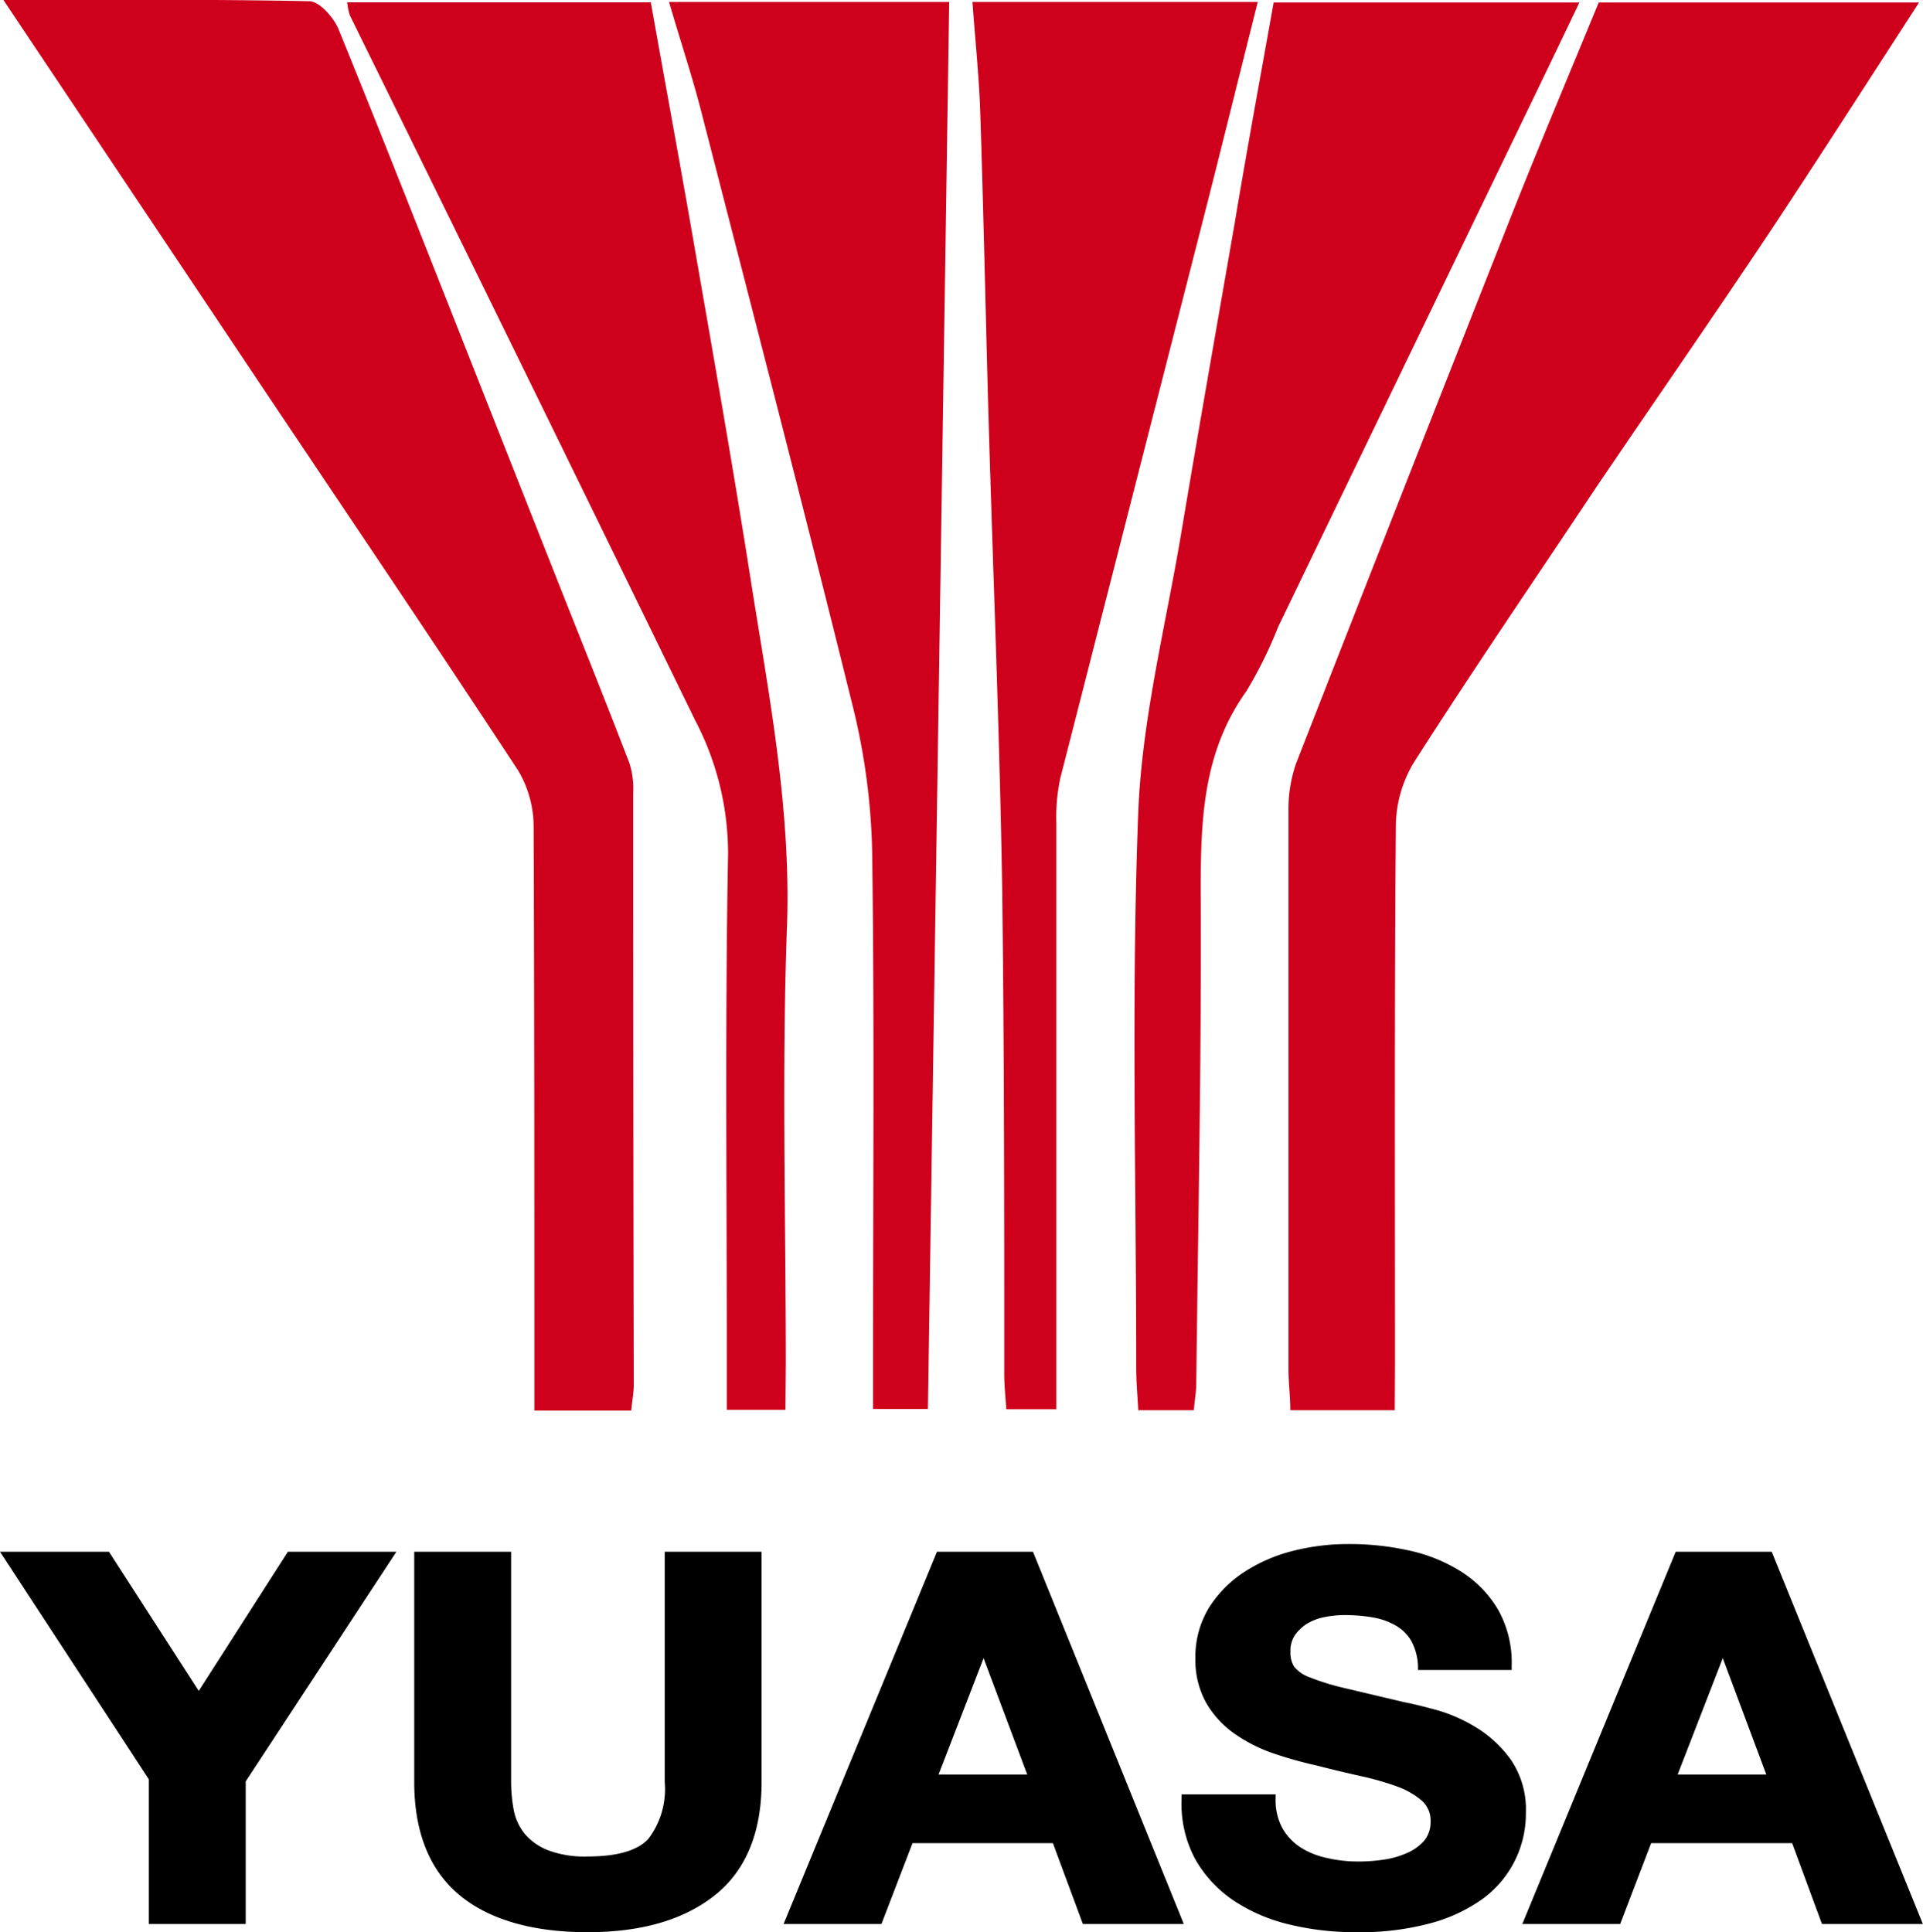
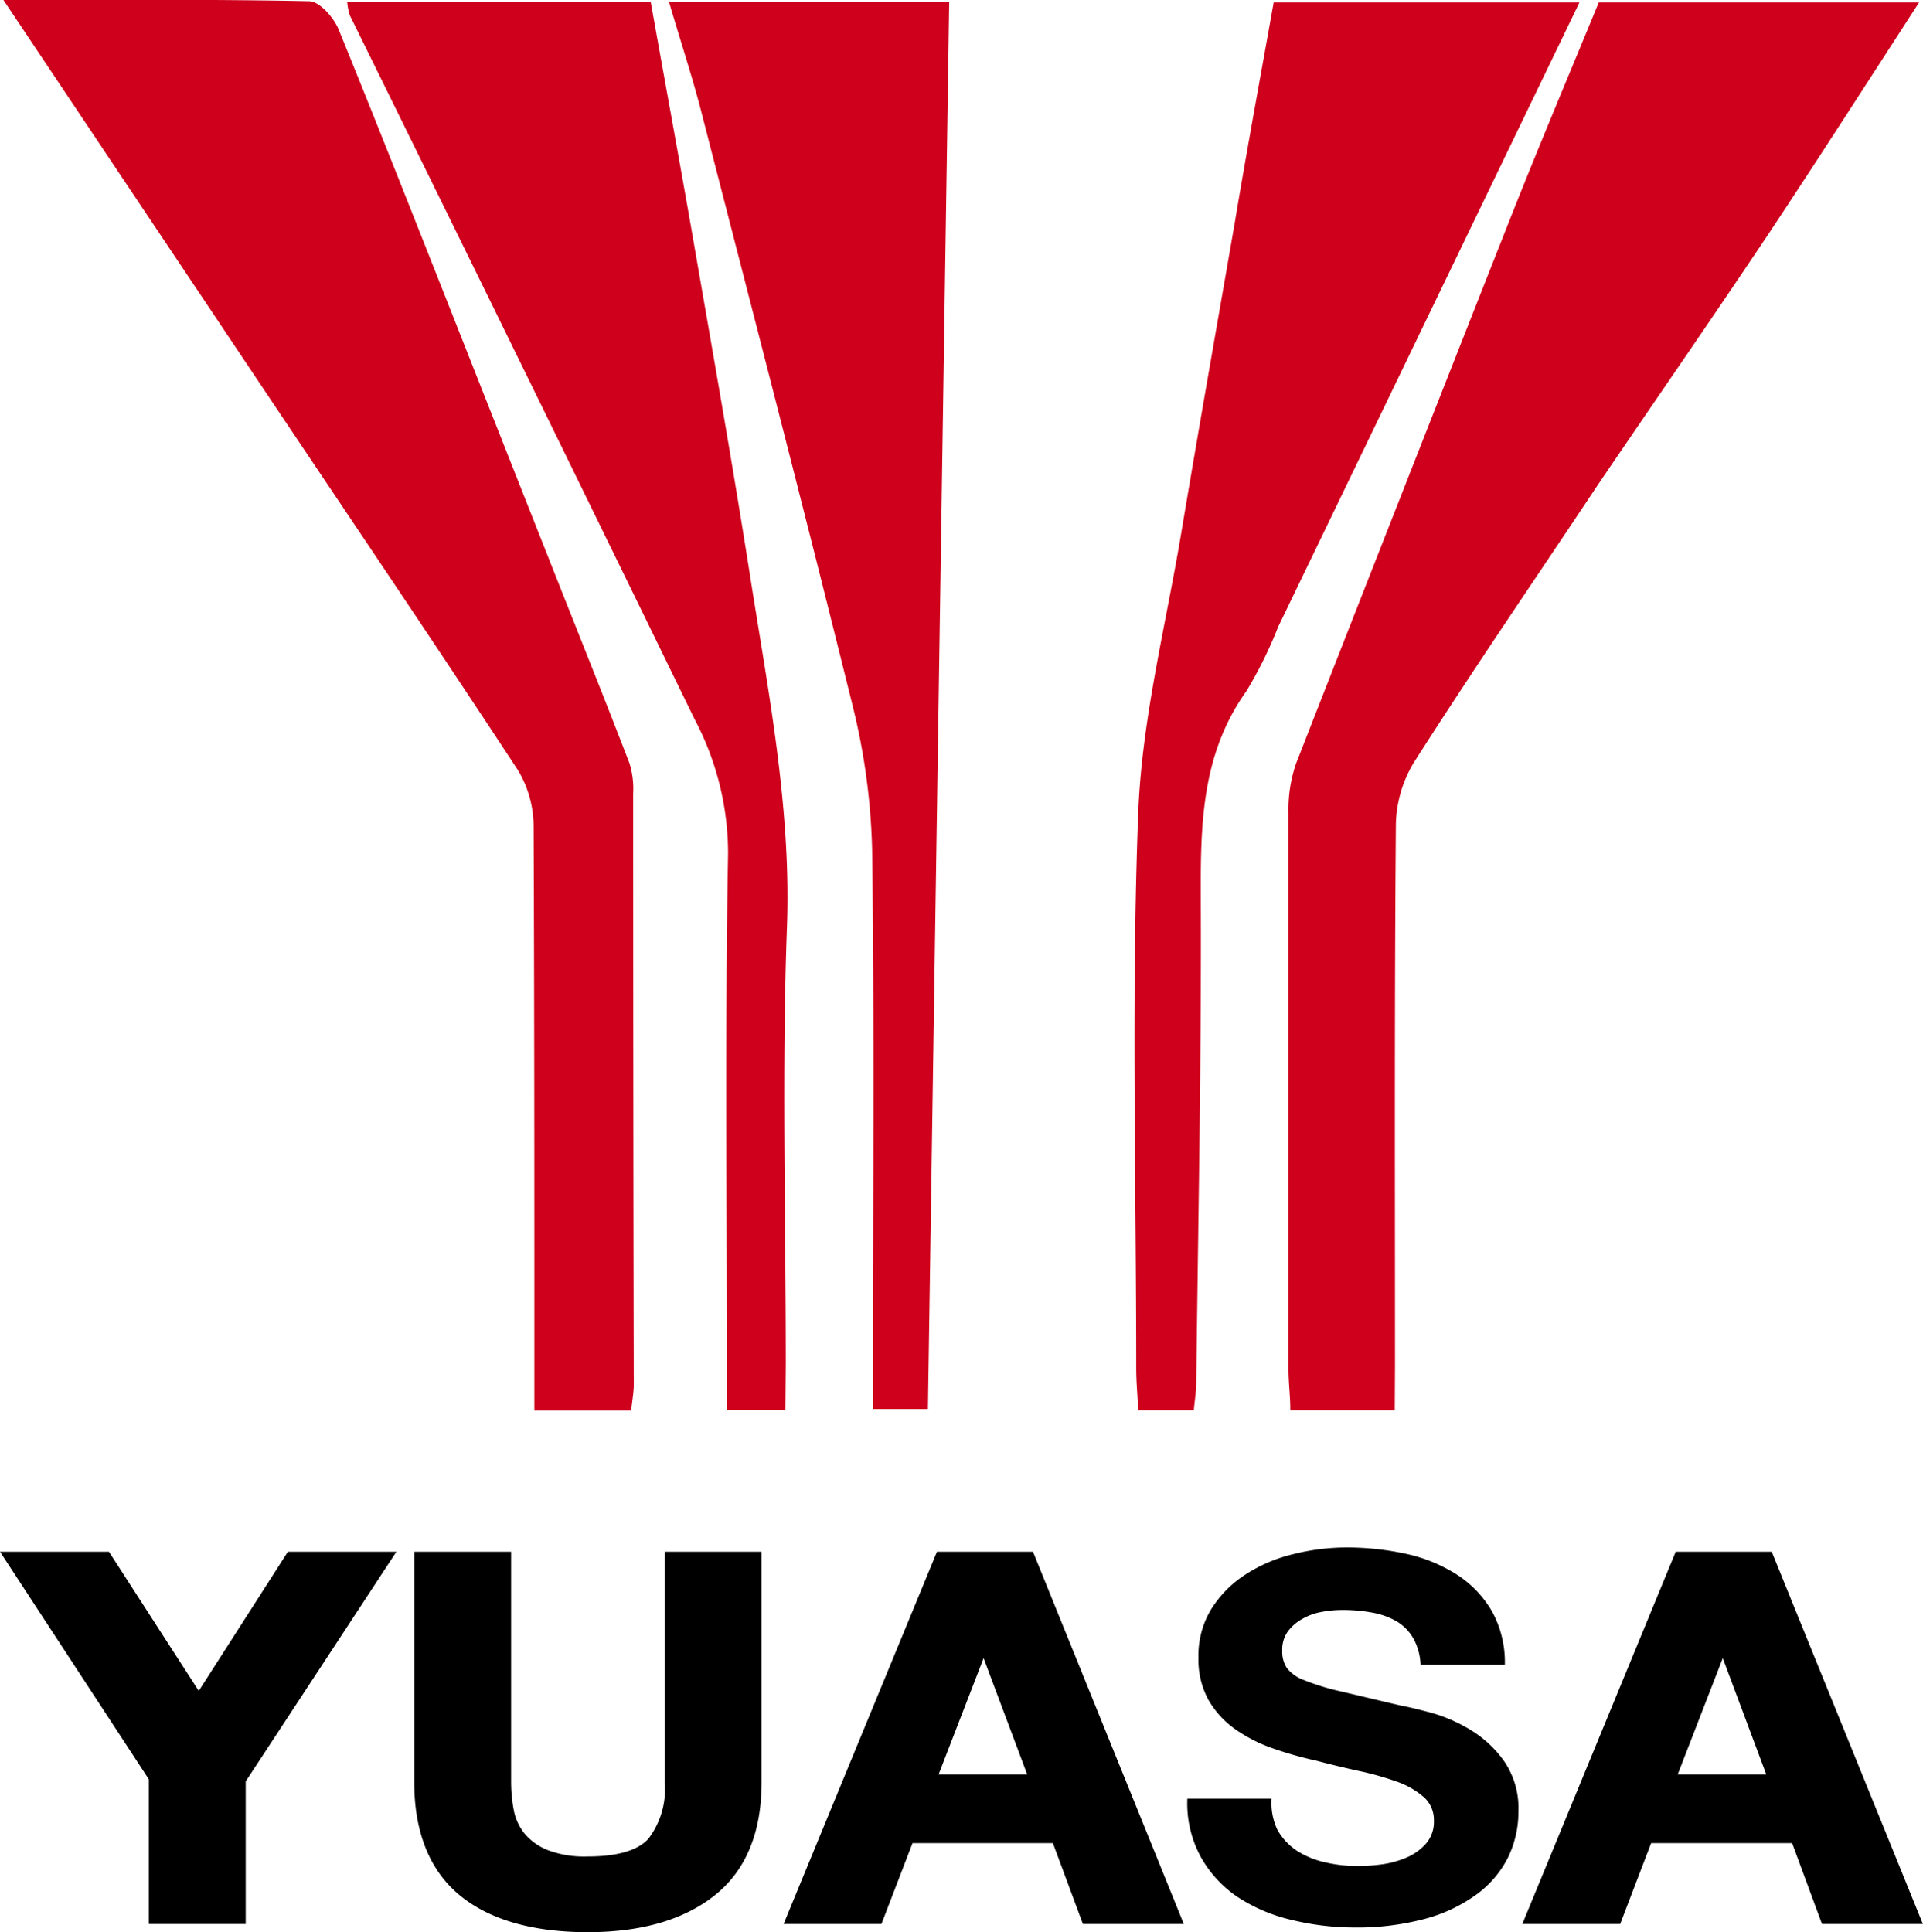
<svg xmlns="http://www.w3.org/2000/svg" viewBox="0 0 157.23 157.99" data-name="Livello 1" id="Livello_1">
  <defs>
    <style>.cls-1{fill:#cf001c;}</style>
  </defs>
  <title>yuasa-logo</title>
  <path transform="translate(-121.39 -1)" d="M235.43,116.32h-8.54c0-1.15-.15-2.25-.15-3.35q0-22.8,0-45.59a11.43,11.43,0,0,1,.62-3.95Q236.13,41,245,18.54c2.29-5.78,4.71-11.51,7.11-17.34h26.19C274.1,7.69,270.09,13.94,266,20.11c-4.6,6.89-9.33,13.71-14,20.59-5,7.52-10.13,15-15,22.64a10.15,10.15,0,0,0-1.48,5.19c-.12,14.67-.07,29.34-.07,44Z" class="cls-1" />
  <path transform="translate(-121.39 -1)" d="M173,116.35h-7.92V112.6c0-14.65,0-29.3-.06-44A9,9,0,0,0,163.75,64c-7-10.67-14.16-21.25-21.26-31.86C135.64,21.9,128.8,11.67,121.67,1c8.73,0,16.87-.07,25,.1.84,0,2,1.33,2.4,2.29,3,7.36,5.93,14.79,8.86,22.2Q162.55,37.3,167.18,49c1.9,4.8,3.83,9.6,5.68,14.42a7,7,0,0,1,.3,2.47q0,24.18.05,48.36C173.21,114.84,173.09,115.45,173,116.35Z" class="cls-1" />
-   <path transform="translate(-121.39 -1)" d="M219,116.32h-4.54c-.07-1.24-.17-2.36-.17-3.47,0-15.09-.41-30.19.16-45.26.28-7.71,2.24-15.35,3.52-23,1.42-8.47,2.91-16.93,4.38-25.39,1-6,2.11-12,3.18-18h25c-2.87,6-5.65,11.74-8.44,17.51L225.9,52.25a34.88,34.88,0,0,1-2.6,5.27c-3.78,5.28-3.75,11.23-3.73,17.34.05,13.08-.22,26.17-.37,39.25C219.2,114.73,219.09,115.35,219,116.32Z" class="cls-1" />
+   <path transform="translate(-121.39 -1)" d="M219,116.32h-4.54c-.07-1.24-.17-2.36-.17-3.47,0-15.09-.41-30.19.16-45.26.28-7.71,2.24-15.35,3.52-23,1.42-8.47,2.91-16.93,4.38-25.39,1-6,2.11-12,3.18-18h25L225.9,52.25a34.88,34.88,0,0,1-2.6,5.27c-3.78,5.28-3.75,11.23-3.73,17.34.05,13.08-.22,26.17-.37,39.25C219.2,114.73,219.09,115.35,219,116.32Z" class="cls-1" />
  <path transform="translate(-121.39 -1)" d="M185.61,116.29h-4.79v-3.36c0-14-.16-28.07.1-42.1a23.52,23.52,0,0,0-2.73-11Q164.15,31,150,2.27a4.92,4.92,0,0,1-.22-1.08h24.82c1.14,6.4,2.32,12.78,3.43,19.17,1.61,9.28,3.25,18.55,4.71,27.86s3.33,18.75,3,28.43c-.44,11.92-.1,23.87-.1,35.81Z" class="cls-1" />
  <path transform="translate(-121.39 -1)" d="M176.09,1.16H199c-.58,38.36-1.16,76.58-1.74,115.06h-4.49V113c0-14.14.12-28.28-.07-42.42a54,54,0,0,0-1.63-12c-4-16.18-8.19-32.31-12.34-48.44C178,7.29,177.05,4.44,176.09,1.16Z" class="cls-1" />
-   <path transform="translate(-121.39 -1)" d="M200.9,1.16h23.33c-1.49,5.92-2.91,11.69-4.38,17.45q-5.88,23-11.76,46a15.39,15.39,0,0,0-.33,3.72q0,22,0,44v3.91h-4.09c-.06-.9-.16-1.81-.17-2.73,0-13.3,0-26.61-.17-39.91-.21-12.75-.74-25.5-1.11-38.25-.24-8.47-.41-16.94-.69-25.41C201.42,7.08,201.12,4.21,200.9,1.16Z" class="cls-1" />
  <path transform="translate(-121.39 -1)" d="M122.1,128.26h8L137.64,140l7.52-11.73h7.93l-12,18.3V158H134V146.4Z" />
  <path transform="translate(-121.39 -1)" d="M141.48,158.33h-7.92V146.5l-12.17-18.61h8.91l7.34,11.38,7.29-11.38h8.87l-12.32,18.78Zm-7.11-.74h6.31V146.46l0-.09,11.64-17.74h-7l-7.75,12.09-7.8-12.09h-7l11.56,17.67Z" />
  <path transform="translate(-121.39 -1)" d="M179.59,155.69q-3.68,2.94-10.15,2.94t-10.17-2.91q-3.6-2.92-3.6-9V128.26h7.11v18.47a12.37,12.37,0,0,0,.23,2.37,4.54,4.54,0,0,0,1,2.06,5.19,5.19,0,0,0,2,1.46,8.94,8.94,0,0,0,3.47.56q3.81,0,5.26-1.56t1.44-4.89V128.26h7.12v18.47Q183.26,152.76,179.59,155.69Z" />
  <path transform="translate(-121.39 -1)" d="M169.44,159c-4.46,0-8-1-10.44-3s-3.74-5.12-3.74-9.26V127.89h7.92v18.84a12.65,12.65,0,0,0,.22,2.31,4.37,4.37,0,0,0,.88,1.9,4.79,4.79,0,0,0,1.87,1.34,8.43,8.43,0,0,0,3.29.53c2.4,0,4.07-.48,4.95-1.43a6.71,6.71,0,0,0,1.35-4.65V127.89h7.92v18.84c0,4.11-1.28,7.22-3.81,9.24S173.84,159,169.44,159Zm-13.37-30.37v18.1c0,3.92,1.17,6.85,3.46,8.71s5.65,2.82,9.91,2.82,7.52-1,9.88-2.84h0c2.35-1.88,3.54-4.8,3.54-8.69v-18.1h-6.31v18.1a7.35,7.35,0,0,1-1.55,5.13c-1,1.12-2.91,1.69-5.56,1.69a9.24,9.24,0,0,1-3.64-.6,5.64,5.64,0,0,1-2.17-1.57,5,5,0,0,1-1-2.21,13.11,13.11,0,0,1-.23-2.44v-18.1Z" />
  <path transform="translate(-121.39 -1)" d="M205.5,128.26,217.6,158h-7.39l-2.44-6.61h-12.1L193.13,158H186l12.23-29.7Zm.41,18.22-4.08-10.9h-.09l-4.21,10.9Z" />
  <path transform="translate(-121.39 -1)" d="M218.18,158.33h-8.25l-2.45-6.61H196l-2.54,6.61h-8l12.54-30.44h7.85Zm-7.68-.74H217l-11.8-29h-6.73l-11.93,29h6.29l2.54-6.61h12.67Zm-4-10.74H197l4.5-11.64h.66Zm-8.37-.74h7.25l-3.57-9.52Z" />
  <path transform="translate(-121.39 -1)" d="M225.84,150.64a5,5,0,0,0,1.57,1.69,7.08,7.08,0,0,0,2.29.95,11.55,11.55,0,0,0,2.71.31,14.78,14.78,0,0,0,2-.14,7.87,7.87,0,0,0,2-.56,4.43,4.43,0,0,0,1.59-1.15,2.71,2.71,0,0,0,.63-1.85,2.49,2.49,0,0,0-.84-1.95,6.74,6.74,0,0,0-2.19-1.25,24.15,24.15,0,0,0-3.09-.87c-1.14-.25-2.31-.53-3.48-.84a30,30,0,0,1-3.54-1,12.37,12.37,0,0,1-3.08-1.56,7.51,7.51,0,0,1-2.2-2.39,6.83,6.83,0,0,1-.83-3.47,7.25,7.25,0,0,1,1.06-4,9.12,9.12,0,0,1,2.79-2.81,12.5,12.5,0,0,1,3.89-1.66,18,18,0,0,1,4.35-.55,22.72,22.72,0,0,1,4.87.52,12.71,12.71,0,0,1,4.15,1.69,8.88,8.88,0,0,1,2.88,3,8.62,8.62,0,0,1,1.06,4.39h-6.89a4.84,4.84,0,0,0-.61-2.2,3.88,3.88,0,0,0-1.38-1.38,6.21,6.21,0,0,0-2-.7,13.06,13.06,0,0,0-2.42-.21,9.22,9.22,0,0,0-1.73.17,4.79,4.79,0,0,0-1.56.58,3.72,3.72,0,0,0-1.15,1,2.55,2.55,0,0,0-.46,1.58,2.42,2.42,0,0,0,.37,1.41,3.14,3.14,0,0,0,1.42,1,19.15,19.15,0,0,0,3,.92l4.91,1.16c.61.11,1.44.31,2.52.6a12.88,12.88,0,0,1,3.19,1.4,9.24,9.24,0,0,1,2.74,2.56,6.8,6.8,0,0,1,1.16,4.09,8.53,8.53,0,0,1-.86,3.79,8.42,8.42,0,0,1-2.56,3,12.7,12.7,0,0,1-4.22,2,21.56,21.56,0,0,1-5.82.71A21.81,21.81,0,0,1,227,158a13.67,13.67,0,0,1-4.44-1.89,9.58,9.58,0,0,1-3-3.28,9.15,9.15,0,0,1-1.09-4.75h6.89A5.1,5.1,0,0,0,225.84,150.64Z" />
-   <path transform="translate(-121.39 -1)" d="M232.14,159a22.72,22.72,0,0,1-5.29-.62,14.06,14.06,0,0,1-4.57-1.95A10.07,10.07,0,0,1,219.1,153,9.57,9.57,0,0,1,218,148.1v-.37h7.69v.37a4.77,4.77,0,0,0,.54,2.37h0a4.59,4.59,0,0,0,1.44,1.56,6.59,6.59,0,0,0,2.16.89,11.23,11.23,0,0,0,2.61.3,13.86,13.86,0,0,0,2-.14,7.14,7.14,0,0,0,1.93-.53,4,4,0,0,0,1.44-1,2.39,2.39,0,0,0,.55-1.62,2.16,2.16,0,0,0-.72-1.69,6.59,6.59,0,0,0-2.06-1.17,23.7,23.7,0,0,0-3-.85c-1.16-.26-2.34-.54-3.5-.84a33.19,33.19,0,0,1-3.57-1,12.66,12.66,0,0,1-3.18-1.61,7.92,7.92,0,0,1-2.31-2.51,7.15,7.15,0,0,1-.89-3.65,7.7,7.7,0,0,1,1.12-4.16,9.61,9.61,0,0,1,2.9-2.92,13.16,13.16,0,0,1,4-1.72,18.38,18.38,0,0,1,4.45-.55,22.4,22.4,0,0,1,5,.53,13.15,13.15,0,0,1,4.28,1.74,9.26,9.26,0,0,1,3,3.1,8.85,8.85,0,0,1,1.11,4.56v.37h-7.66l0-.34a4.68,4.68,0,0,0-.56-2.06,3.43,3.43,0,0,0-1.25-1.23,5.59,5.59,0,0,0-1.83-.66,13.08,13.08,0,0,0-2.34-.2,8.21,8.21,0,0,0-1.64.16,4.36,4.36,0,0,0-1.43.53,3.46,3.46,0,0,0-1,.93,2.3,2.3,0,0,0-.38,1.38,2.18,2.18,0,0,0,.3,1.22,2.92,2.92,0,0,0,1.25.86,19.9,19.9,0,0,0,2.88.89l4.91,1.16c.59.11,1.45.32,2.53.61a12.84,12.84,0,0,1,3.3,1.44,9.75,9.75,0,0,1,2.86,2.66,7.21,7.21,0,0,1,1.22,4.3,8.62,8.62,0,0,1-3.57,7.09,13.19,13.19,0,0,1-4.35,2A22.14,22.14,0,0,1,232.14,159Zm-13.37-10.53a8.62,8.62,0,0,0,1,4.2,9.27,9.27,0,0,0,2.94,3.16,13.31,13.31,0,0,0,4.31,1.84,21.86,21.86,0,0,0,5.08.59,21.32,21.32,0,0,0,5.71-.69,12.5,12.5,0,0,0,4.07-1.91,7.85,7.85,0,0,0,3.27-6.52,6.53,6.53,0,0,0-1.08-3.89,8.85,8.85,0,0,0-2.63-2.45,12.06,12.06,0,0,0-3.09-1.35c-1-.29-1.89-.49-2.48-.6-2.08-.48-3.69-.86-4.94-1.17a20.47,20.47,0,0,1-3-.93,3.62,3.62,0,0,1-1.6-1.14,2.85,2.85,0,0,1-.42-1.61,3,3,0,0,1,.52-1.79,4.23,4.23,0,0,1,1.27-1.14,5.35,5.35,0,0,1,1.7-.64,10.08,10.08,0,0,1,1.81-.17,13.14,13.14,0,0,1,2.5.22,6.46,6.46,0,0,1,2.1.75,4.23,4.23,0,0,1,1.52,1.51,5,5,0,0,1,.63,2h6.11a8.06,8.06,0,0,0-1-3.84,8.51,8.51,0,0,0-2.75-2.85,12.61,12.61,0,0,0-4-1.63,22.59,22.59,0,0,0-4.78-.51,17.65,17.65,0,0,0-4.24.53,12.31,12.31,0,0,0-3.77,1.61,8.89,8.89,0,0,0-2.67,2.69,7,7,0,0,0-1,3.79,6.43,6.43,0,0,0,.79,3.3,7.2,7.2,0,0,0,2.09,2.27,12.26,12.26,0,0,0,3,1.51,30.91,30.91,0,0,0,3.48,1c1.17.31,2.34.59,3.49.84a23.17,23.17,0,0,1,3.13.89,6.91,6.91,0,0,1,2.33,1.32,2.85,2.85,0,0,1,1,2.22,3.06,3.06,0,0,1-.72,2.08,4.79,4.79,0,0,1-1.73,1.25,7.94,7.94,0,0,1-2.15.59,15.71,15.71,0,0,1-2.1.15,12.57,12.57,0,0,1-2.82-.32,7.45,7.45,0,0,1-2.42-1,5.21,5.21,0,0,1-1.68-1.81,5.29,5.29,0,0,1-.63-2.34Z" />
  <path transform="translate(-121.39 -1)" d="M265.94,128.26,278,158h-7.38l-2.45-6.61H256.11L253.57,158h-7.16l12.23-29.7Zm.41,18.22-4.08-10.9h-.09L258,146.48Z" />
  <path transform="translate(-121.39 -1)" d="M278.61,158.33h-8.25l-2.44-6.61H256.39l-2.53,6.61h-8l12.54-30.44h7.85Zm-7.67-.74h6.51l-11.79-29h-6.74l-11.93,29h6.3l2.53-6.61h12.67Zm-4-10.74h-9.52l4.5-11.64h.67Zm-8.38-.74h7.25l-3.56-9.52Z" />
</svg>